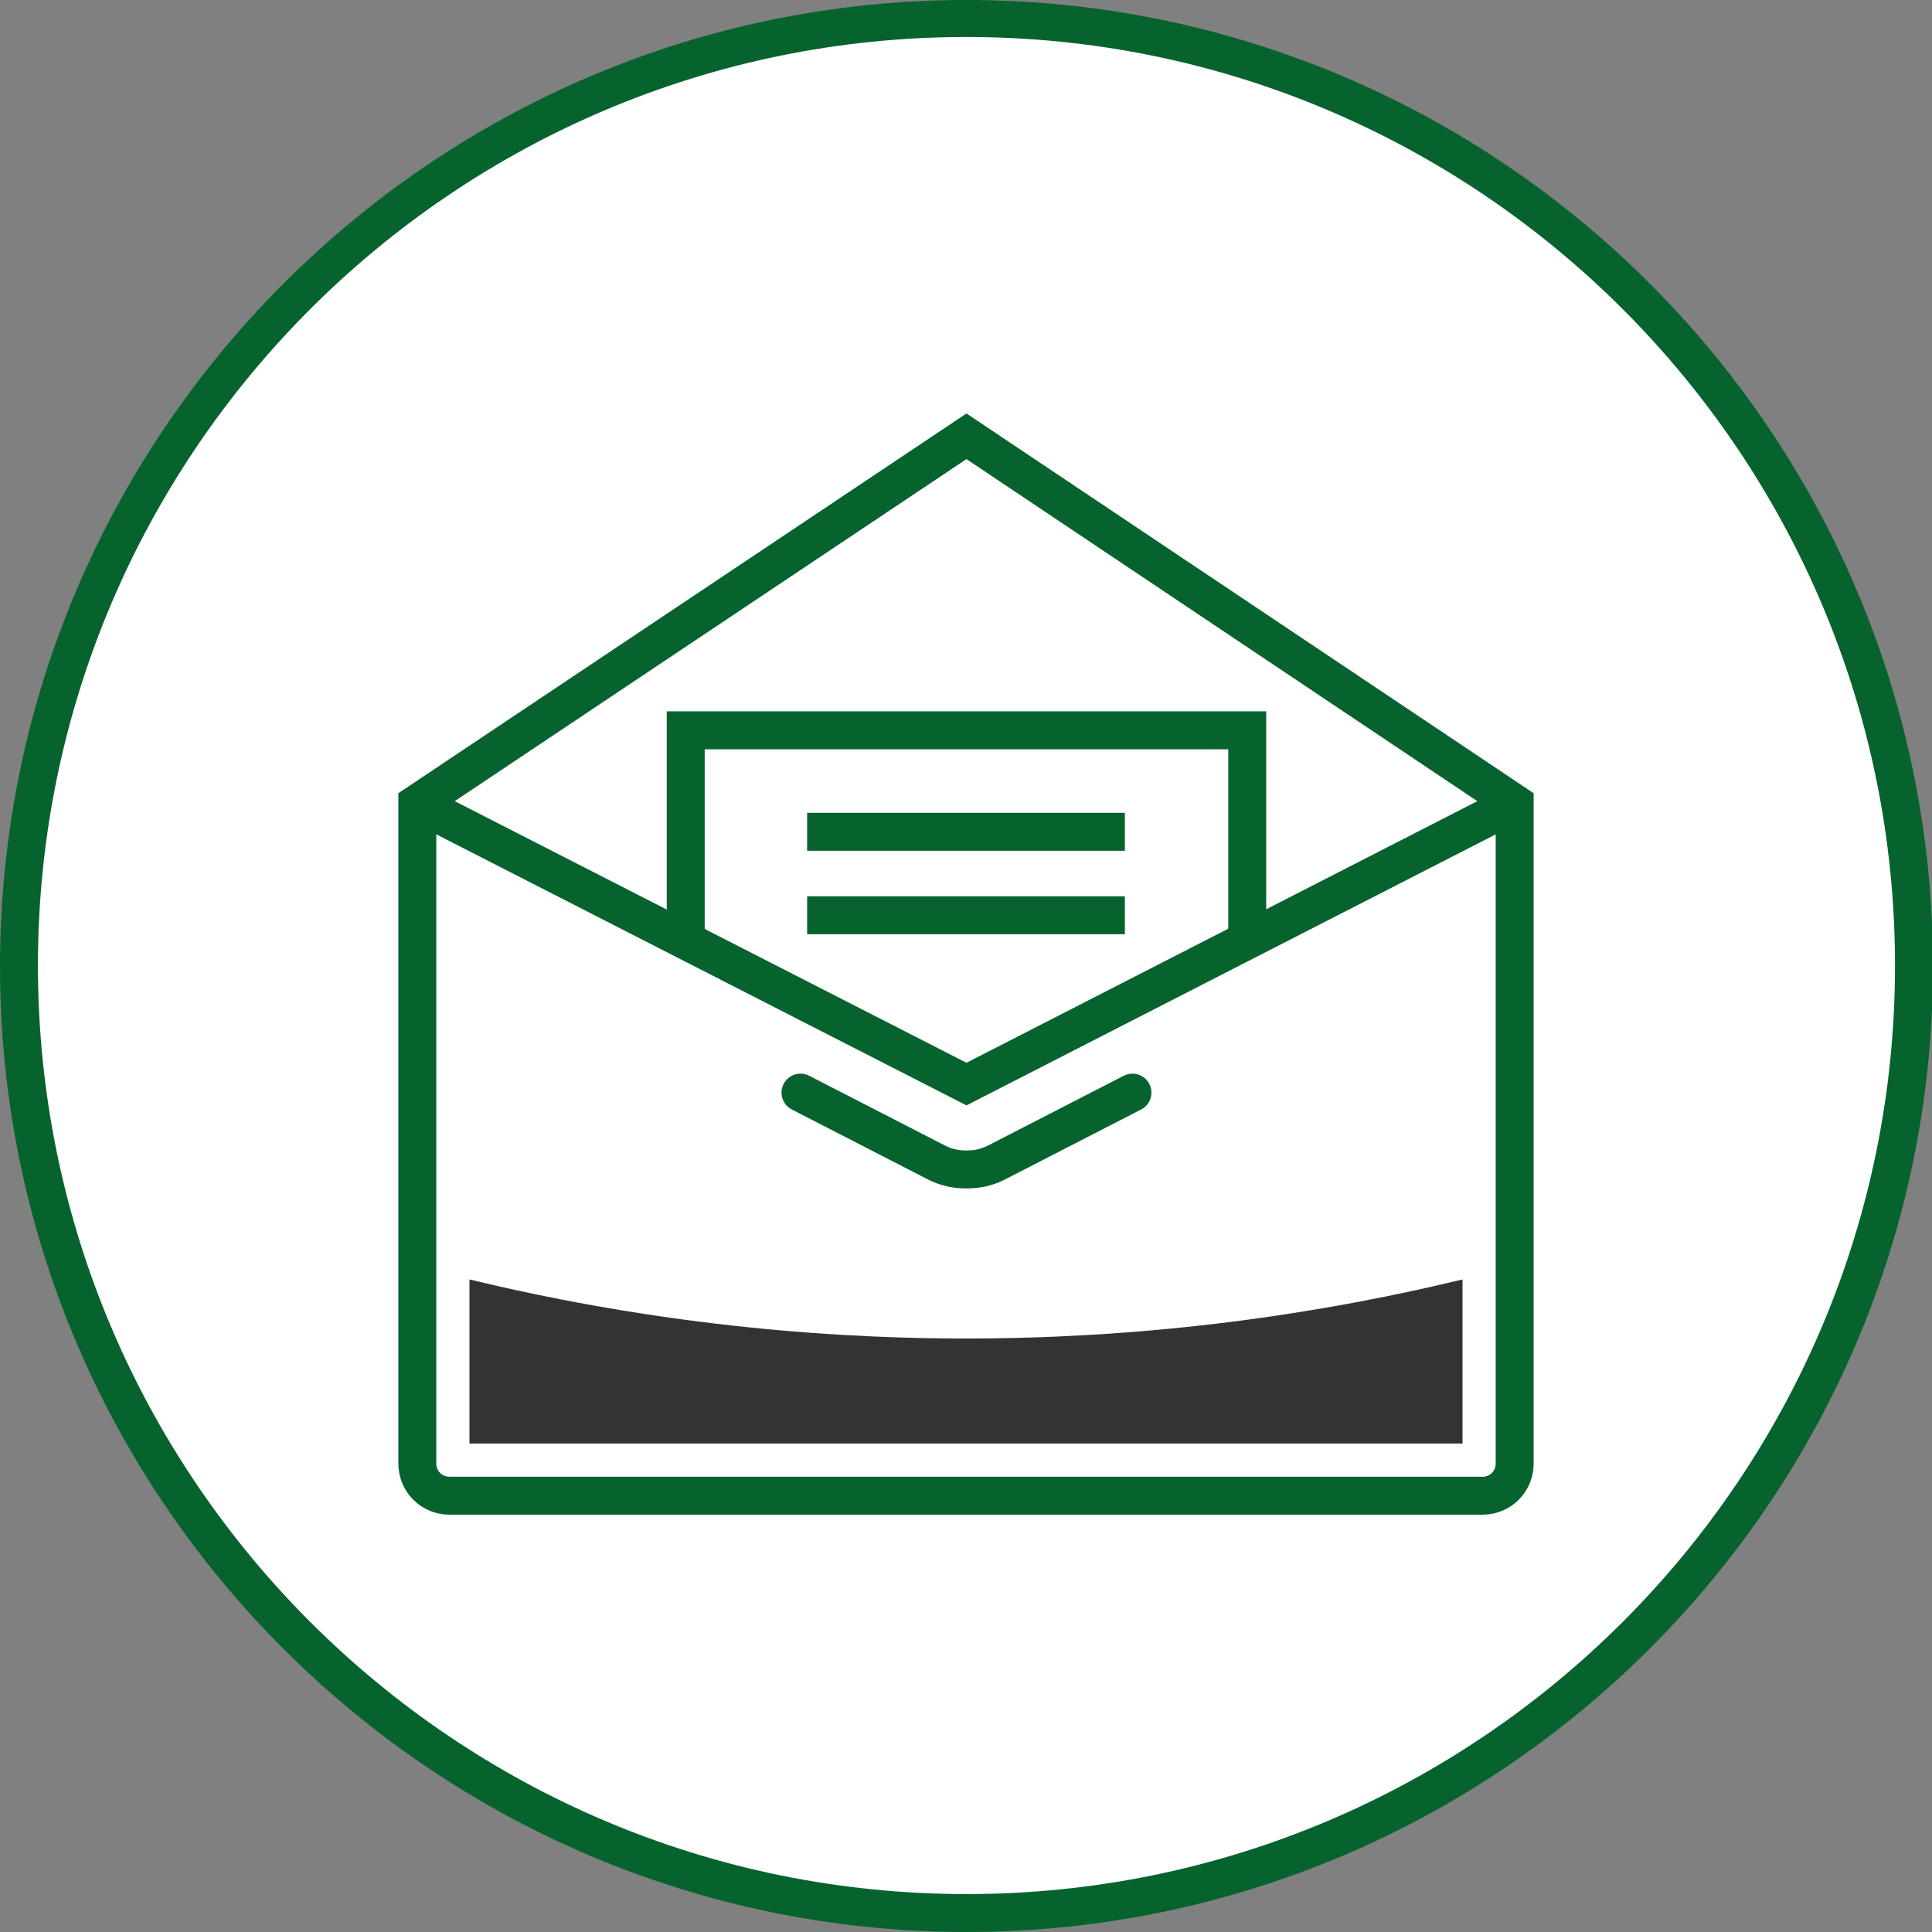
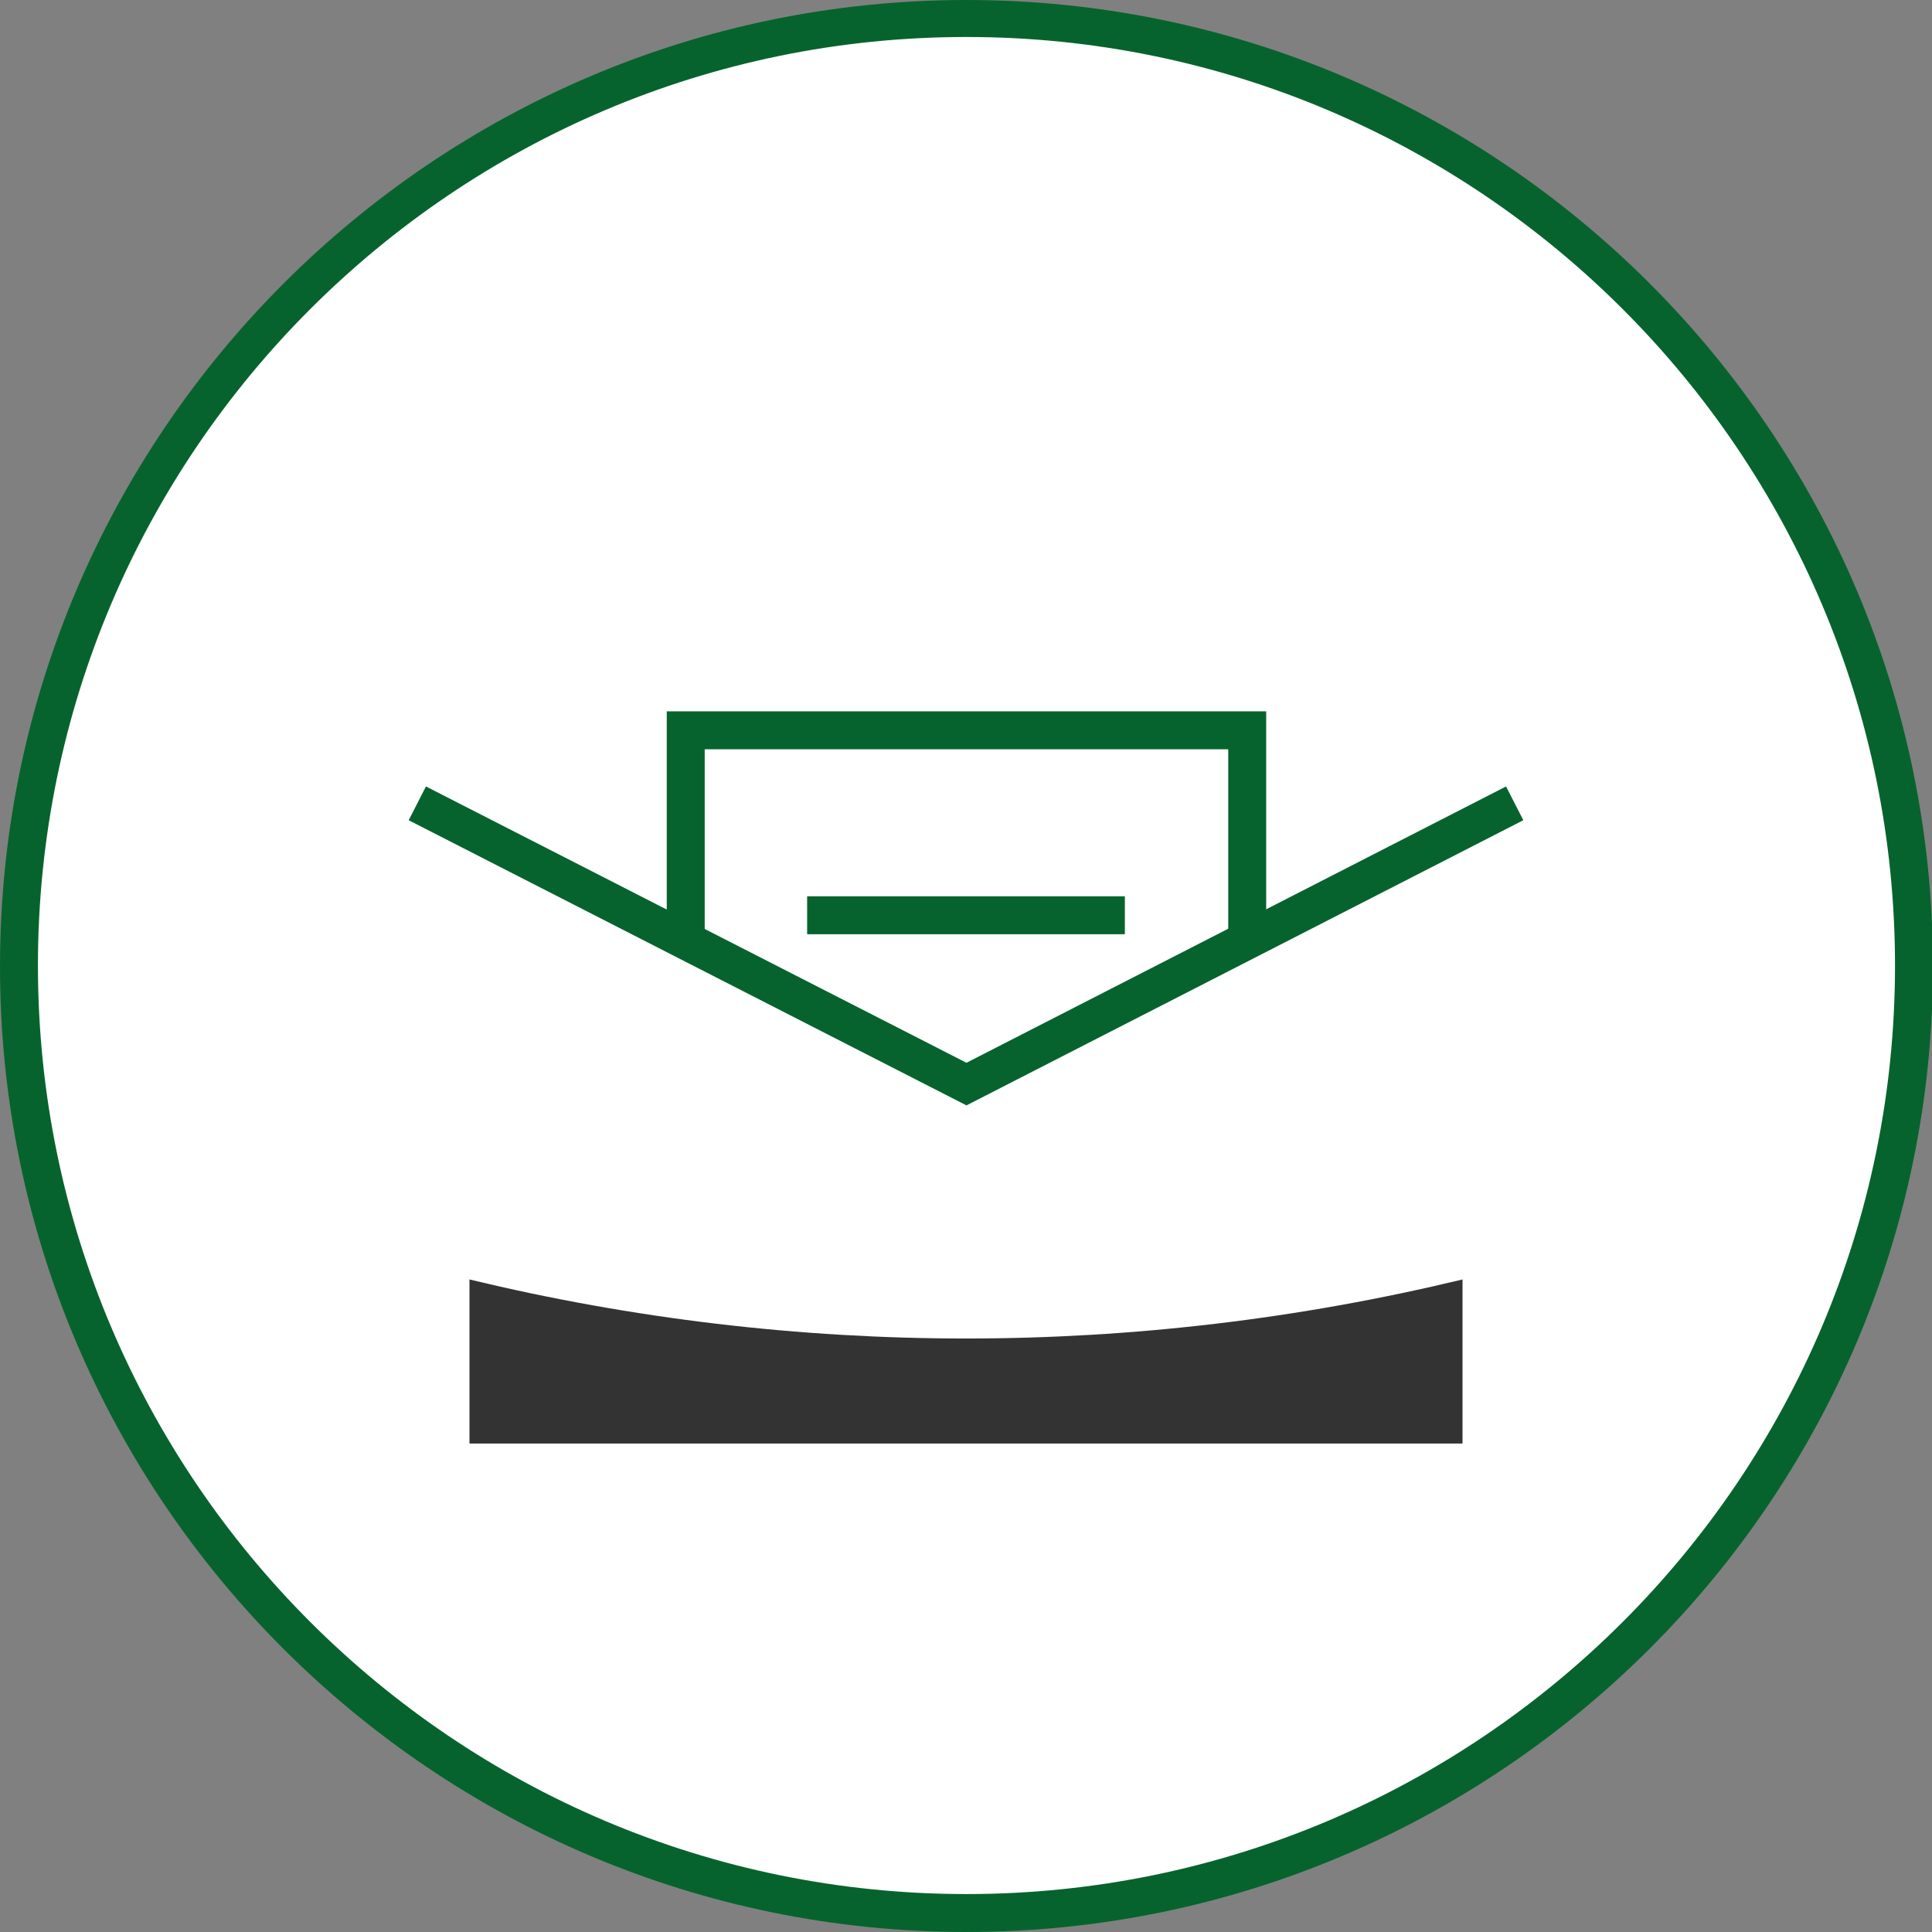
<svg xmlns="http://www.w3.org/2000/svg" version="1.1" id="Layer_1" x="0px" y="0px" viewBox="0 0 203.7 203.7" style="enable-background:new 0 0 203.7 203.7;" xml:space="preserve">
  <rect x="0" y="0" width="203.7" height="203.7" fill="#808080" stroke="none" />
  <style type="text/css">
	.st0{fill:#FFFFFF;}
	.st1{fill:#07632D;}
	.st2{fill:none;stroke:#07632D;stroke-width:4;stroke-miterlimit:10;}
	.st3{fill:none;stroke:#07632D;stroke-width:4;stroke-linecap:round;stroke-miterlimit:10;}
	.st4{fill:#333333;}
</style>
  <circle class="st0" cx="101.9" cy="101.9" r="100" />
  <g>
    <path class="st1" d="M101.9,203.7C45.7,203.7,0,158,0,101.9S45.7,0,101.9,0s101.9,45.7,101.9,101.9S158,203.7,101.9,203.7z    M101.9,3.9c-54,0-97.9,43.9-97.9,97.9s43.9,97.9,97.9,97.9c54,0,97.9-43.9,97.9-97.9S155.9,3.9,101.9,3.9z" />
  </g>
  <g>
    <polyline class="st2" points="159.7,84.7 101.9,114.3 44,84.7  " />
-     <path class="st2" d="M159.7,84.7L101.9,46L44,84.7v69.6c0,1.9,1.5,3.4,3.4,3.4h108.9c1.9,0,3.4-1.5,3.4-3.4V84.7z" />
    <g>
-       <path class="st3" d="M84.4,115.2l14.4,7.4c1,0.5,2,0.7,3.1,0.7c1.1,0,2.1-0.2,3.1-0.7l14.4-7.4" />
-     </g>
+       </g>
    <polyline class="st2" points="131.5,99.1 131.5,77 72.3,77 72.3,99.1  " />
-     <line class="st2" x1="85.1" y1="87.7" x2="118.6" y2="87.7" />
    <line class="st2" x1="85.1" y1="96.5" x2="118.6" y2="96.5" />
    <path class="st4" d="M154.2,152.2c0-5.8,0-11.5,0-17.3c-34.4,8.3-70.3,8.3-104.7,0c0,5.8,0,11.5,0,17.3   C84.4,152.2,119.3,152.2,154.2,152.2z" />
  </g>
</svg>